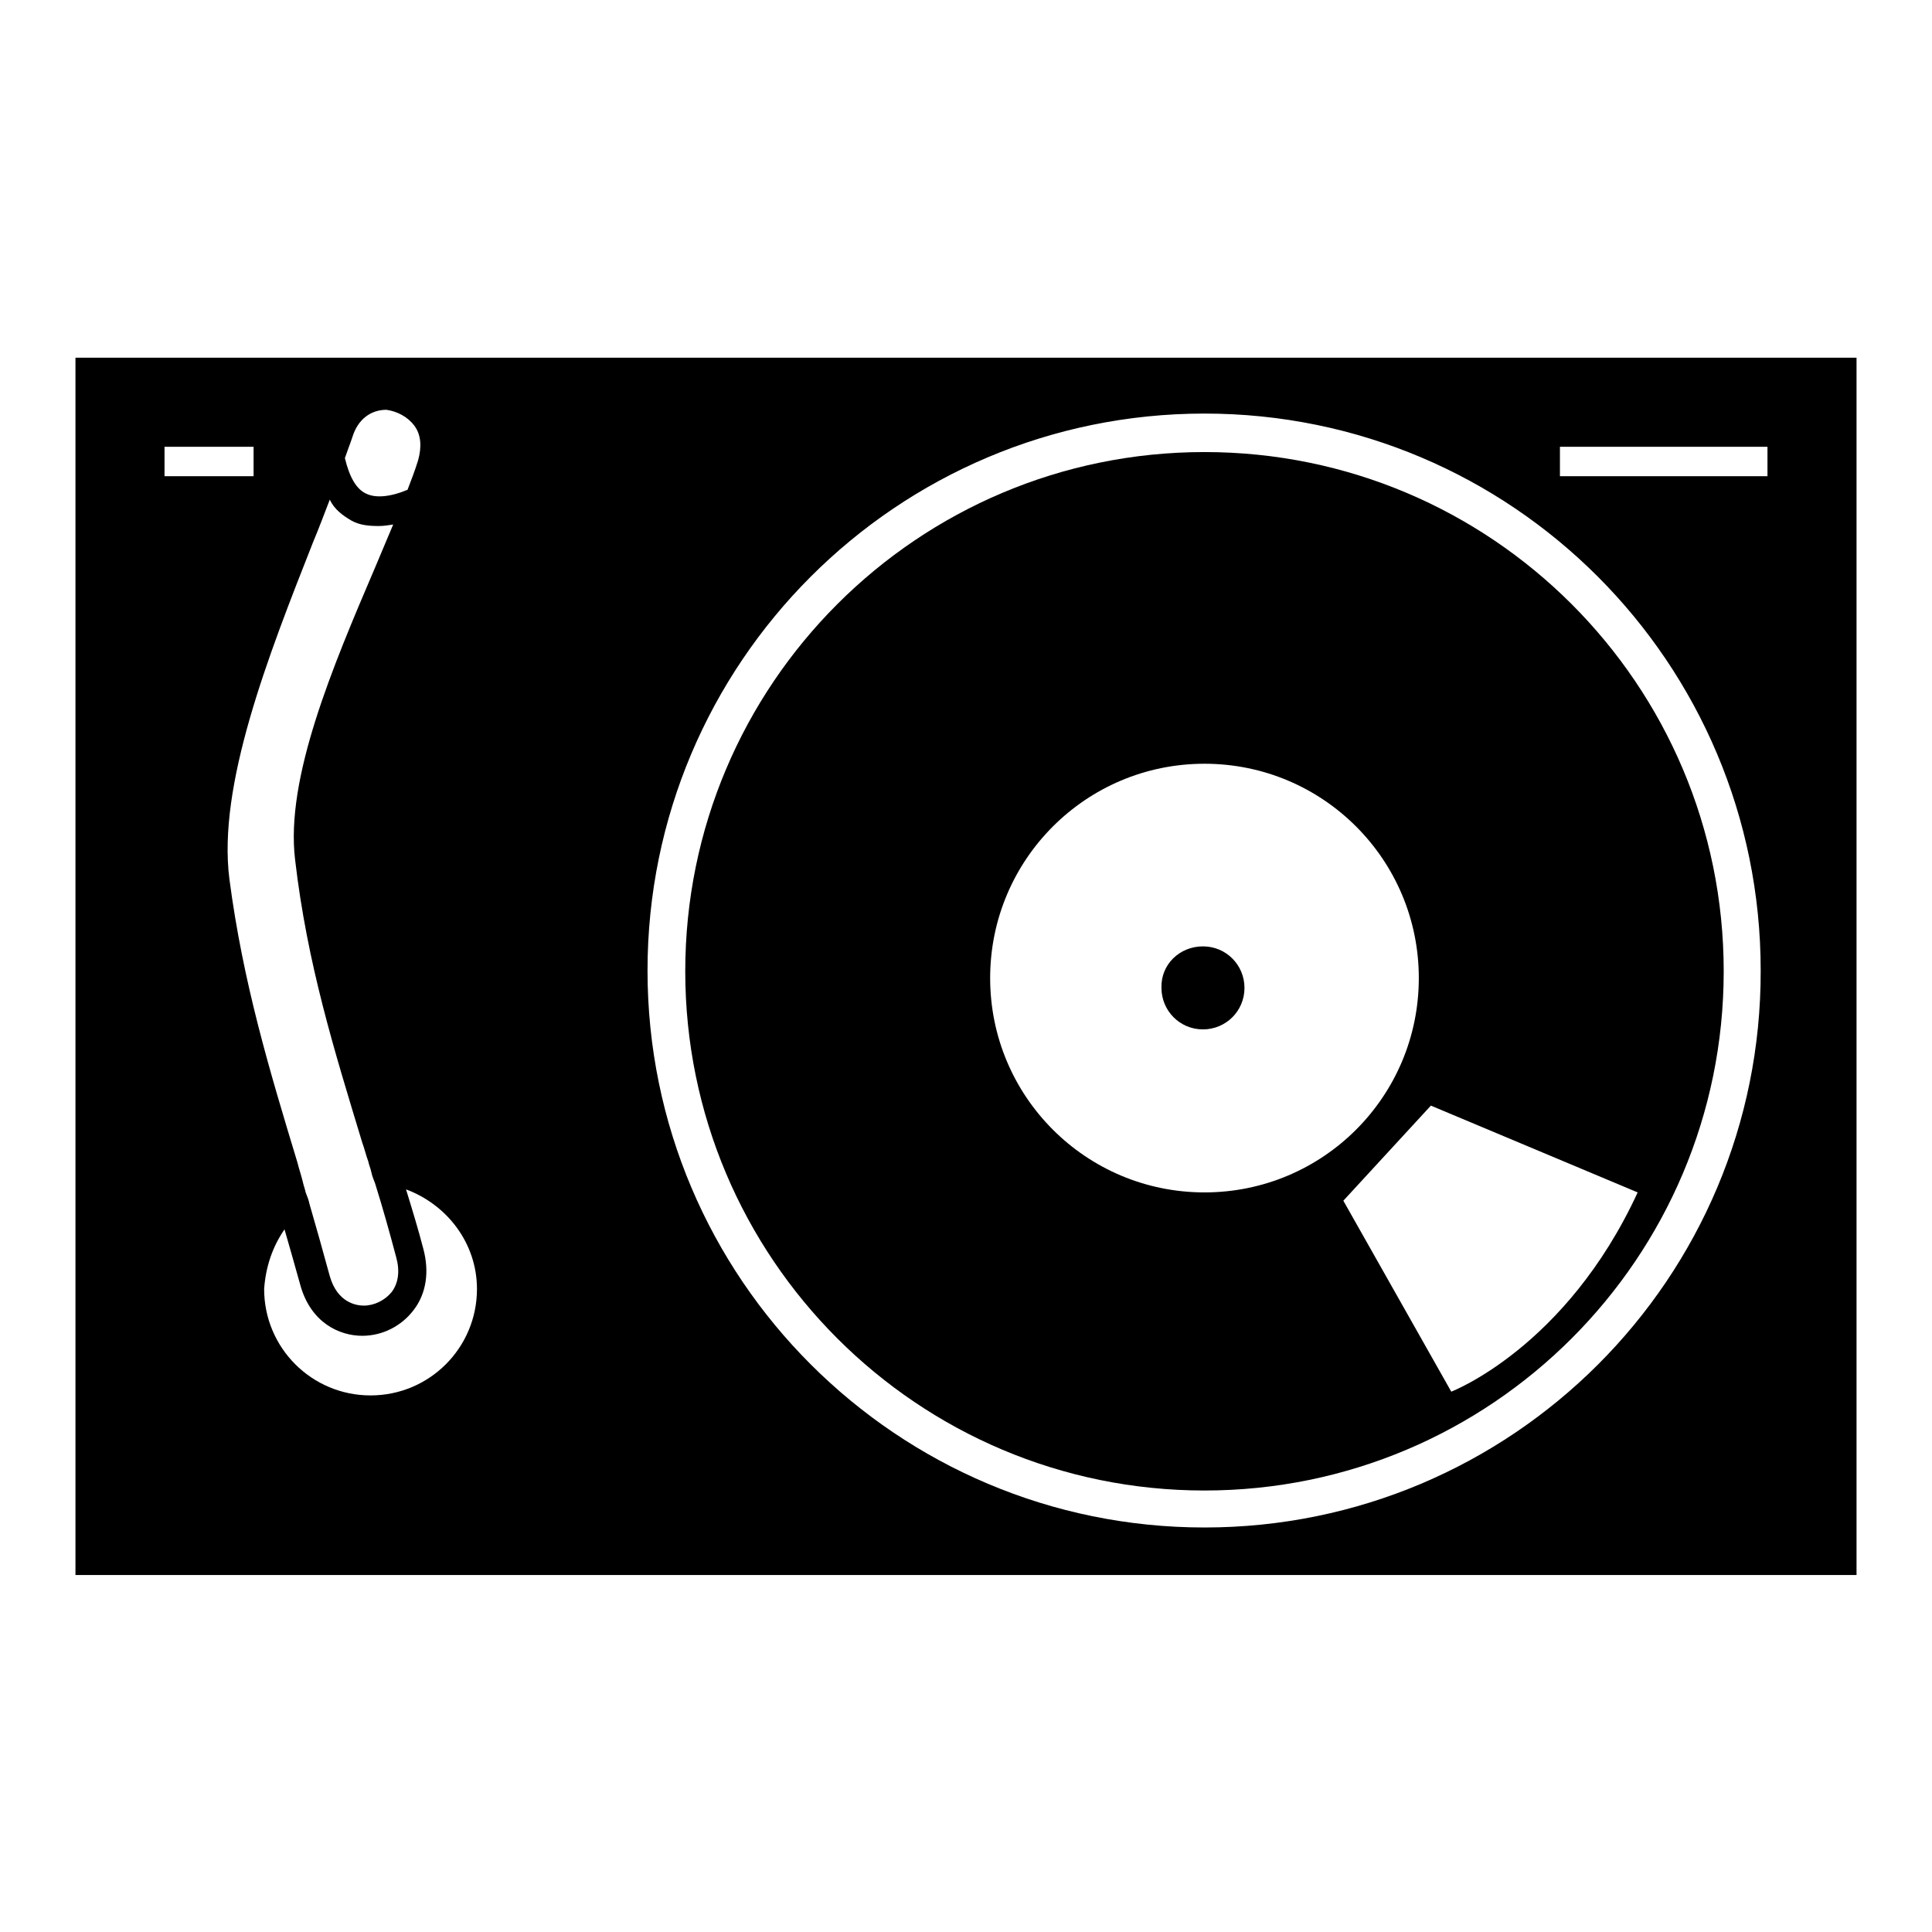
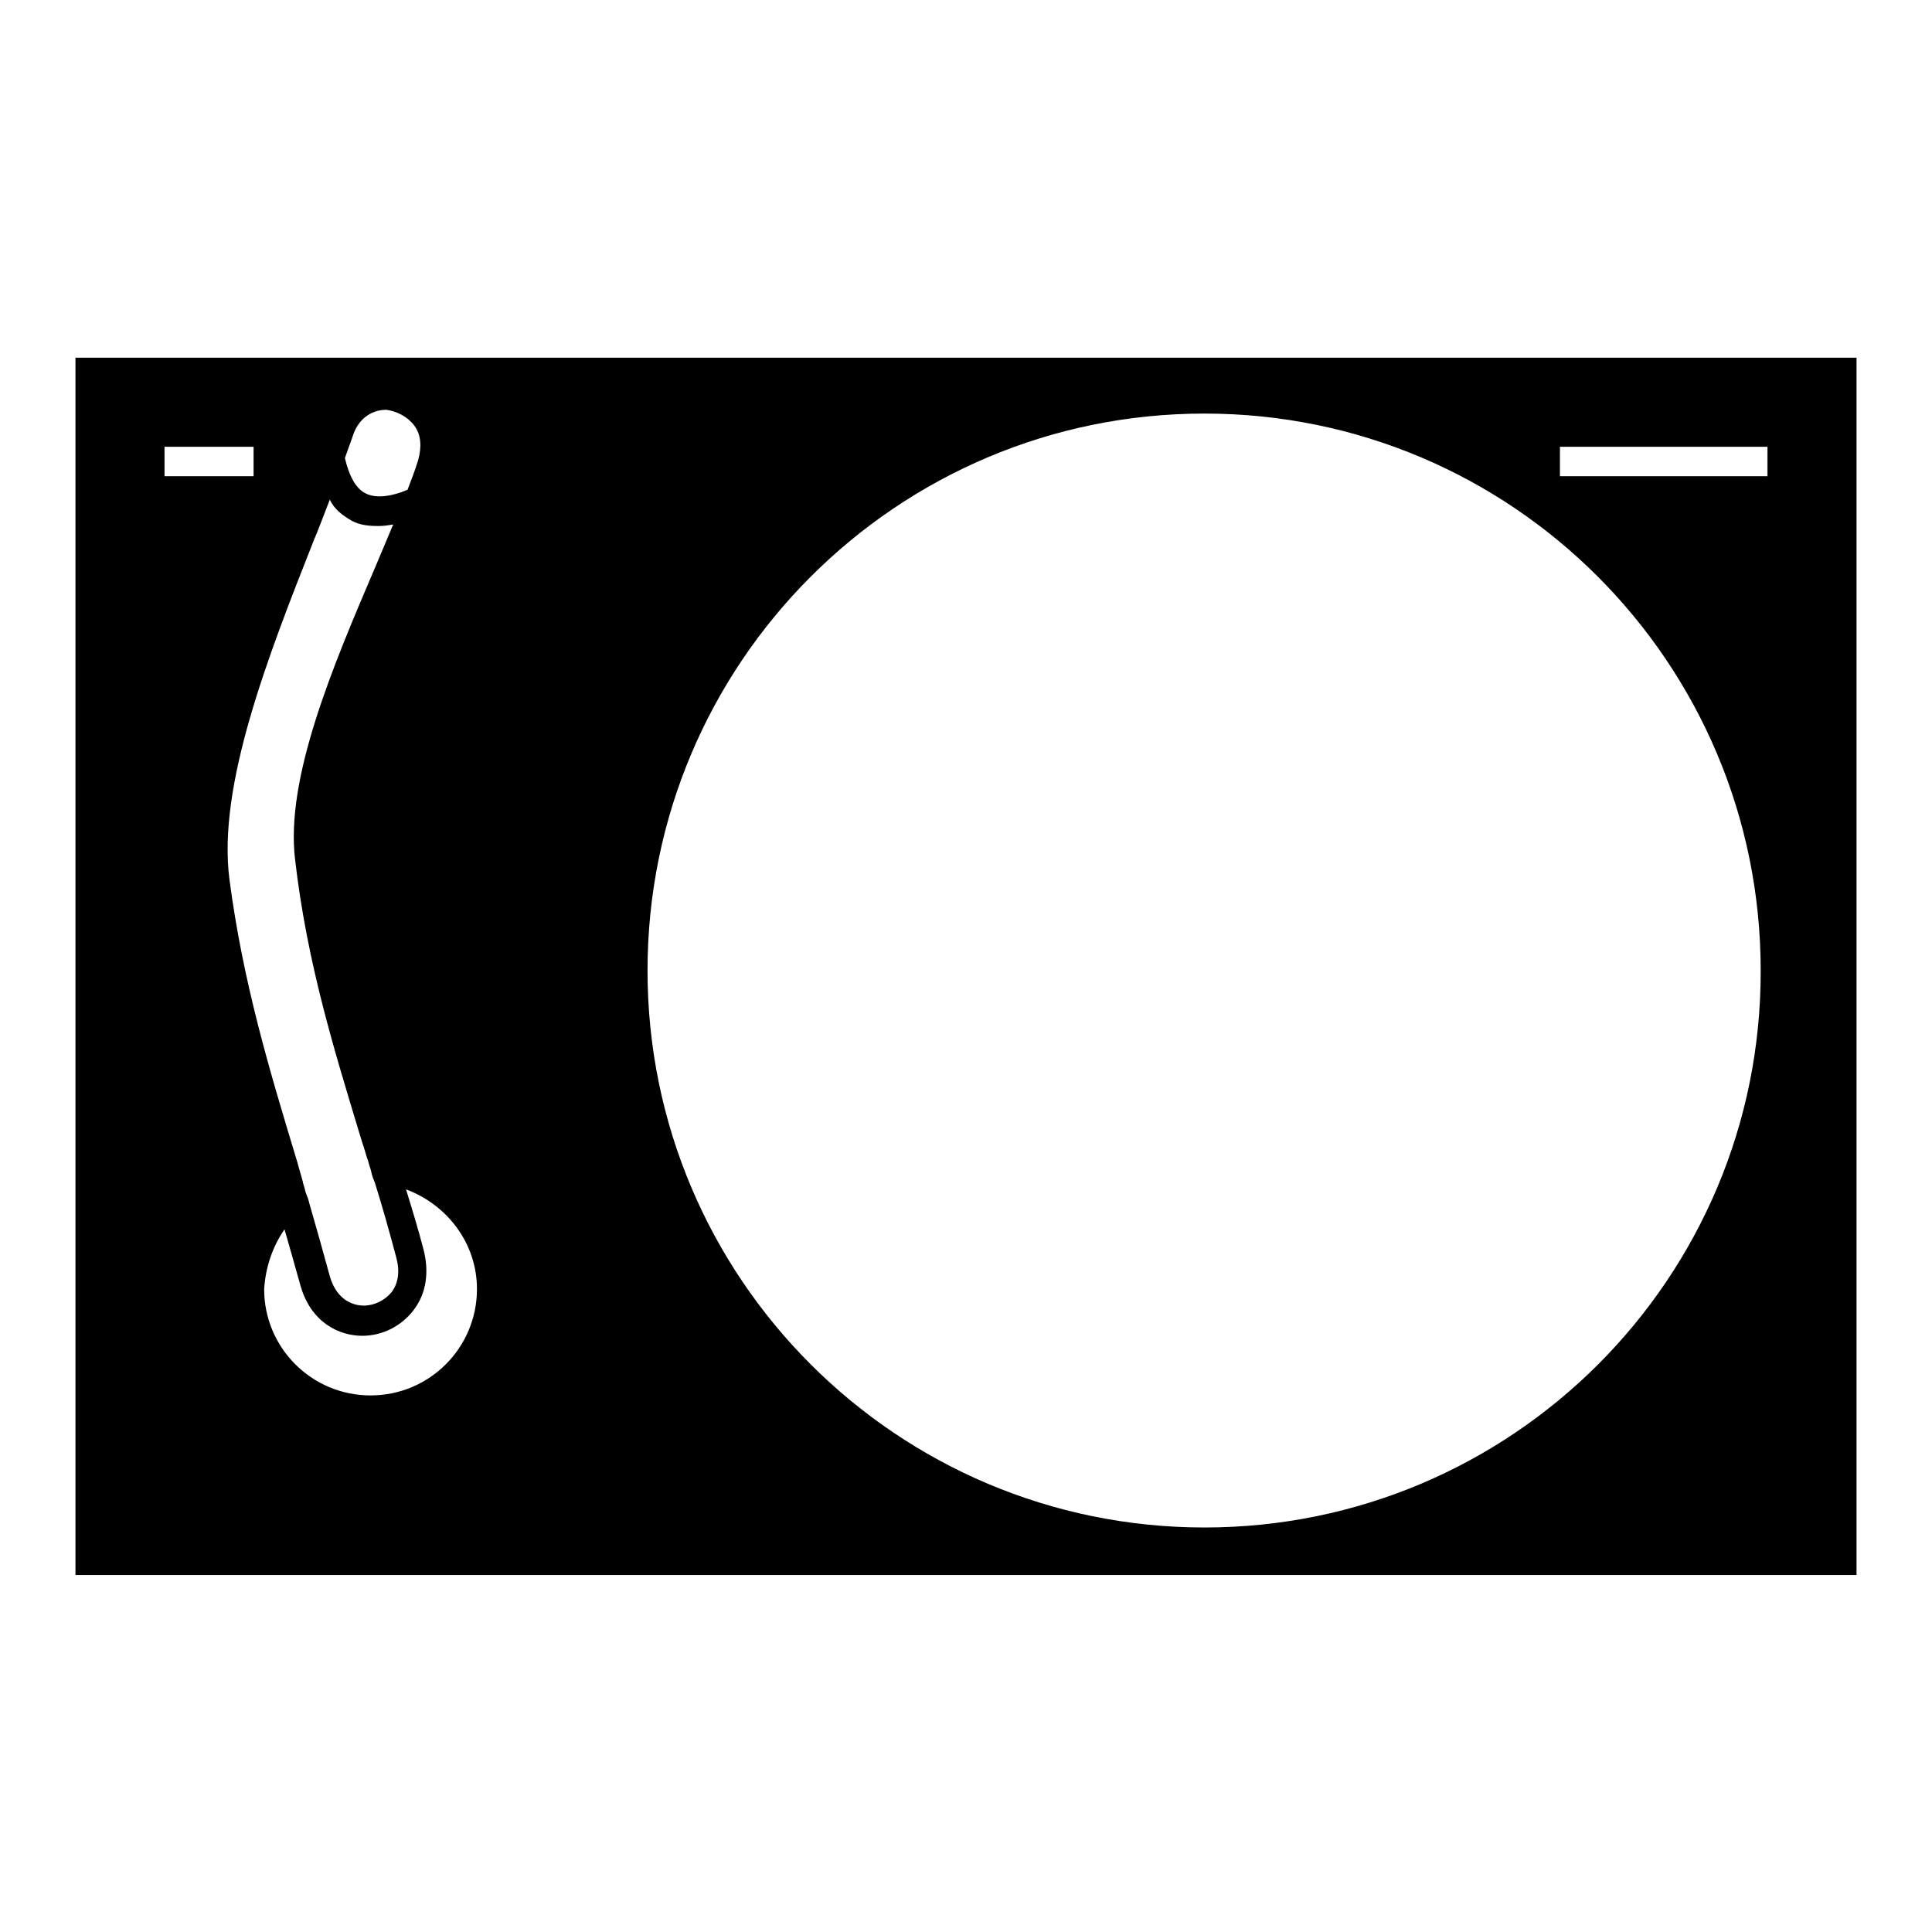
<svg xmlns="http://www.w3.org/2000/svg" version="1.1" x="0px" y="0px" viewBox="0 0 256 256" enable-background="new 0 0 256 256" xml:space="preserve">
  <g>
    <g>
      <g>
        <path fill="#000000" d="M246,47.4H10v161.3h236V47.4z M54.9,56.4c0.9,1.2,1,2.8,0.5,4.6c-0.4,1.3-0.9,2.6-1.4,3.9c-2.4,1-4.3,1.1-5.5,0.5c-1.3-0.6-2.2-2.2-2.8-4.7c0.3-0.9,0.7-1.9,1-2.8c0.7-2.3,2.4-3.6,4.5-3.6C52.6,54.5,54,55.2,54.9,56.4z M46.6,69c1.1,0.6,2.3,0.7,3.6,0.7c0.6,0,1.3-0.1,1.9-0.2c-0.8,1.9-1.6,3.8-2.4,5.7c-5.6,13.1-11.9,27.9-10.6,38.7c1.6,13.8,5.2,25.3,8.9,37.5c0.3,0.8,0.5,1.7,0.8,2.5c0.1,0.5,0.3,0.9,0.4,1.4c0.1,0.5,0.3,1,0.5,1.5c1,3.2,1.9,6.4,2.8,9.8c0.5,1.8,0.3,3.4-0.6,4.6c-0.9,1.1-2.3,1.8-3.7,1.8c-1,0-3.5-0.4-4.5-3.9c-0.9-3.3-1.8-6.5-2.7-9.6c-0.1-0.5-0.3-1-0.5-1.5c-0.1-0.5-0.3-1-0.4-1.5c-0.2-0.8-0.5-1.7-0.7-2.5c-3.7-12.2-7.2-23.8-9-37.5c-1.6-12.4,5.1-29.5,11.1-44.7c0.8-1.9,1.5-3.8,2.2-5.6C44.3,67.5,45.4,68.3,46.6,69z M37.7,162.9c0.7,2.4,1.4,4.9,2.1,7.4c1.4,5,5.2,6.7,8.2,6.7l0,0c2.7,0,5.2-1.3,6.8-3.4c1.7-2.2,2.1-5.1,1.3-8.1c-0.7-2.7-1.5-5.3-2.3-7.9c5.4,2,9.4,7.1,9.4,13.2c0,7.8-6.3,14.1-14.1,14.1c-7.8,0-14.1-6.3-14.1-14.1C35.2,167.9,36.1,165.2,37.7,162.9z M21.8,59.2h11.8v3.9H21.8V59.2z M159.6,202.4c-40.7,0-73.8-33-73.8-73.8c0-40.7,33-73.8,73.8-73.8c40.7,0,73.7,33,73.7,73.8C233.4,169.4,200.3,202.4,159.6,202.4z M234.2,63.1h-27.5v-3.9h27.5V63.1z" />
-         <path fill="#000000" d="M159.6,59.9c-38,0-68.8,30.8-68.8,68.8c0,38,30.8,68.8,68.8,68.8c38,0,68.8-30.8,68.8-68.8S197.6,59.9,159.6,59.9z M131.2,129.6c0-15.7,12.7-28.4,28.4-28.4s28.4,12.7,28.4,28.4c0,15.7-12.7,28.4-28.4,28.4S131.2,145.3,131.2,129.6z M192.3,184.4L178,159.1l11.6-12.6L217,158C207.5,178.6,192.3,184.4,192.3,184.4z" />
-         <path fill="#000000" d="M159.4,125.4c3.1,0,5.5,2.5,5.5,5.5c0,3.1-2.5,5.5-5.5,5.5c-3.1,0-5.5-2.5-5.5-5.5C153.8,127.8,156.3,125.4,159.4,125.4z" />
      </g>
      <g />
      <g />
      <g />
      <g />
      <g />
      <g />
      <g />
      <g />
      <g />
      <g />
      <g />
      <g />
      <g />
      <g />
      <g />
    </g>
  </g>
</svg>